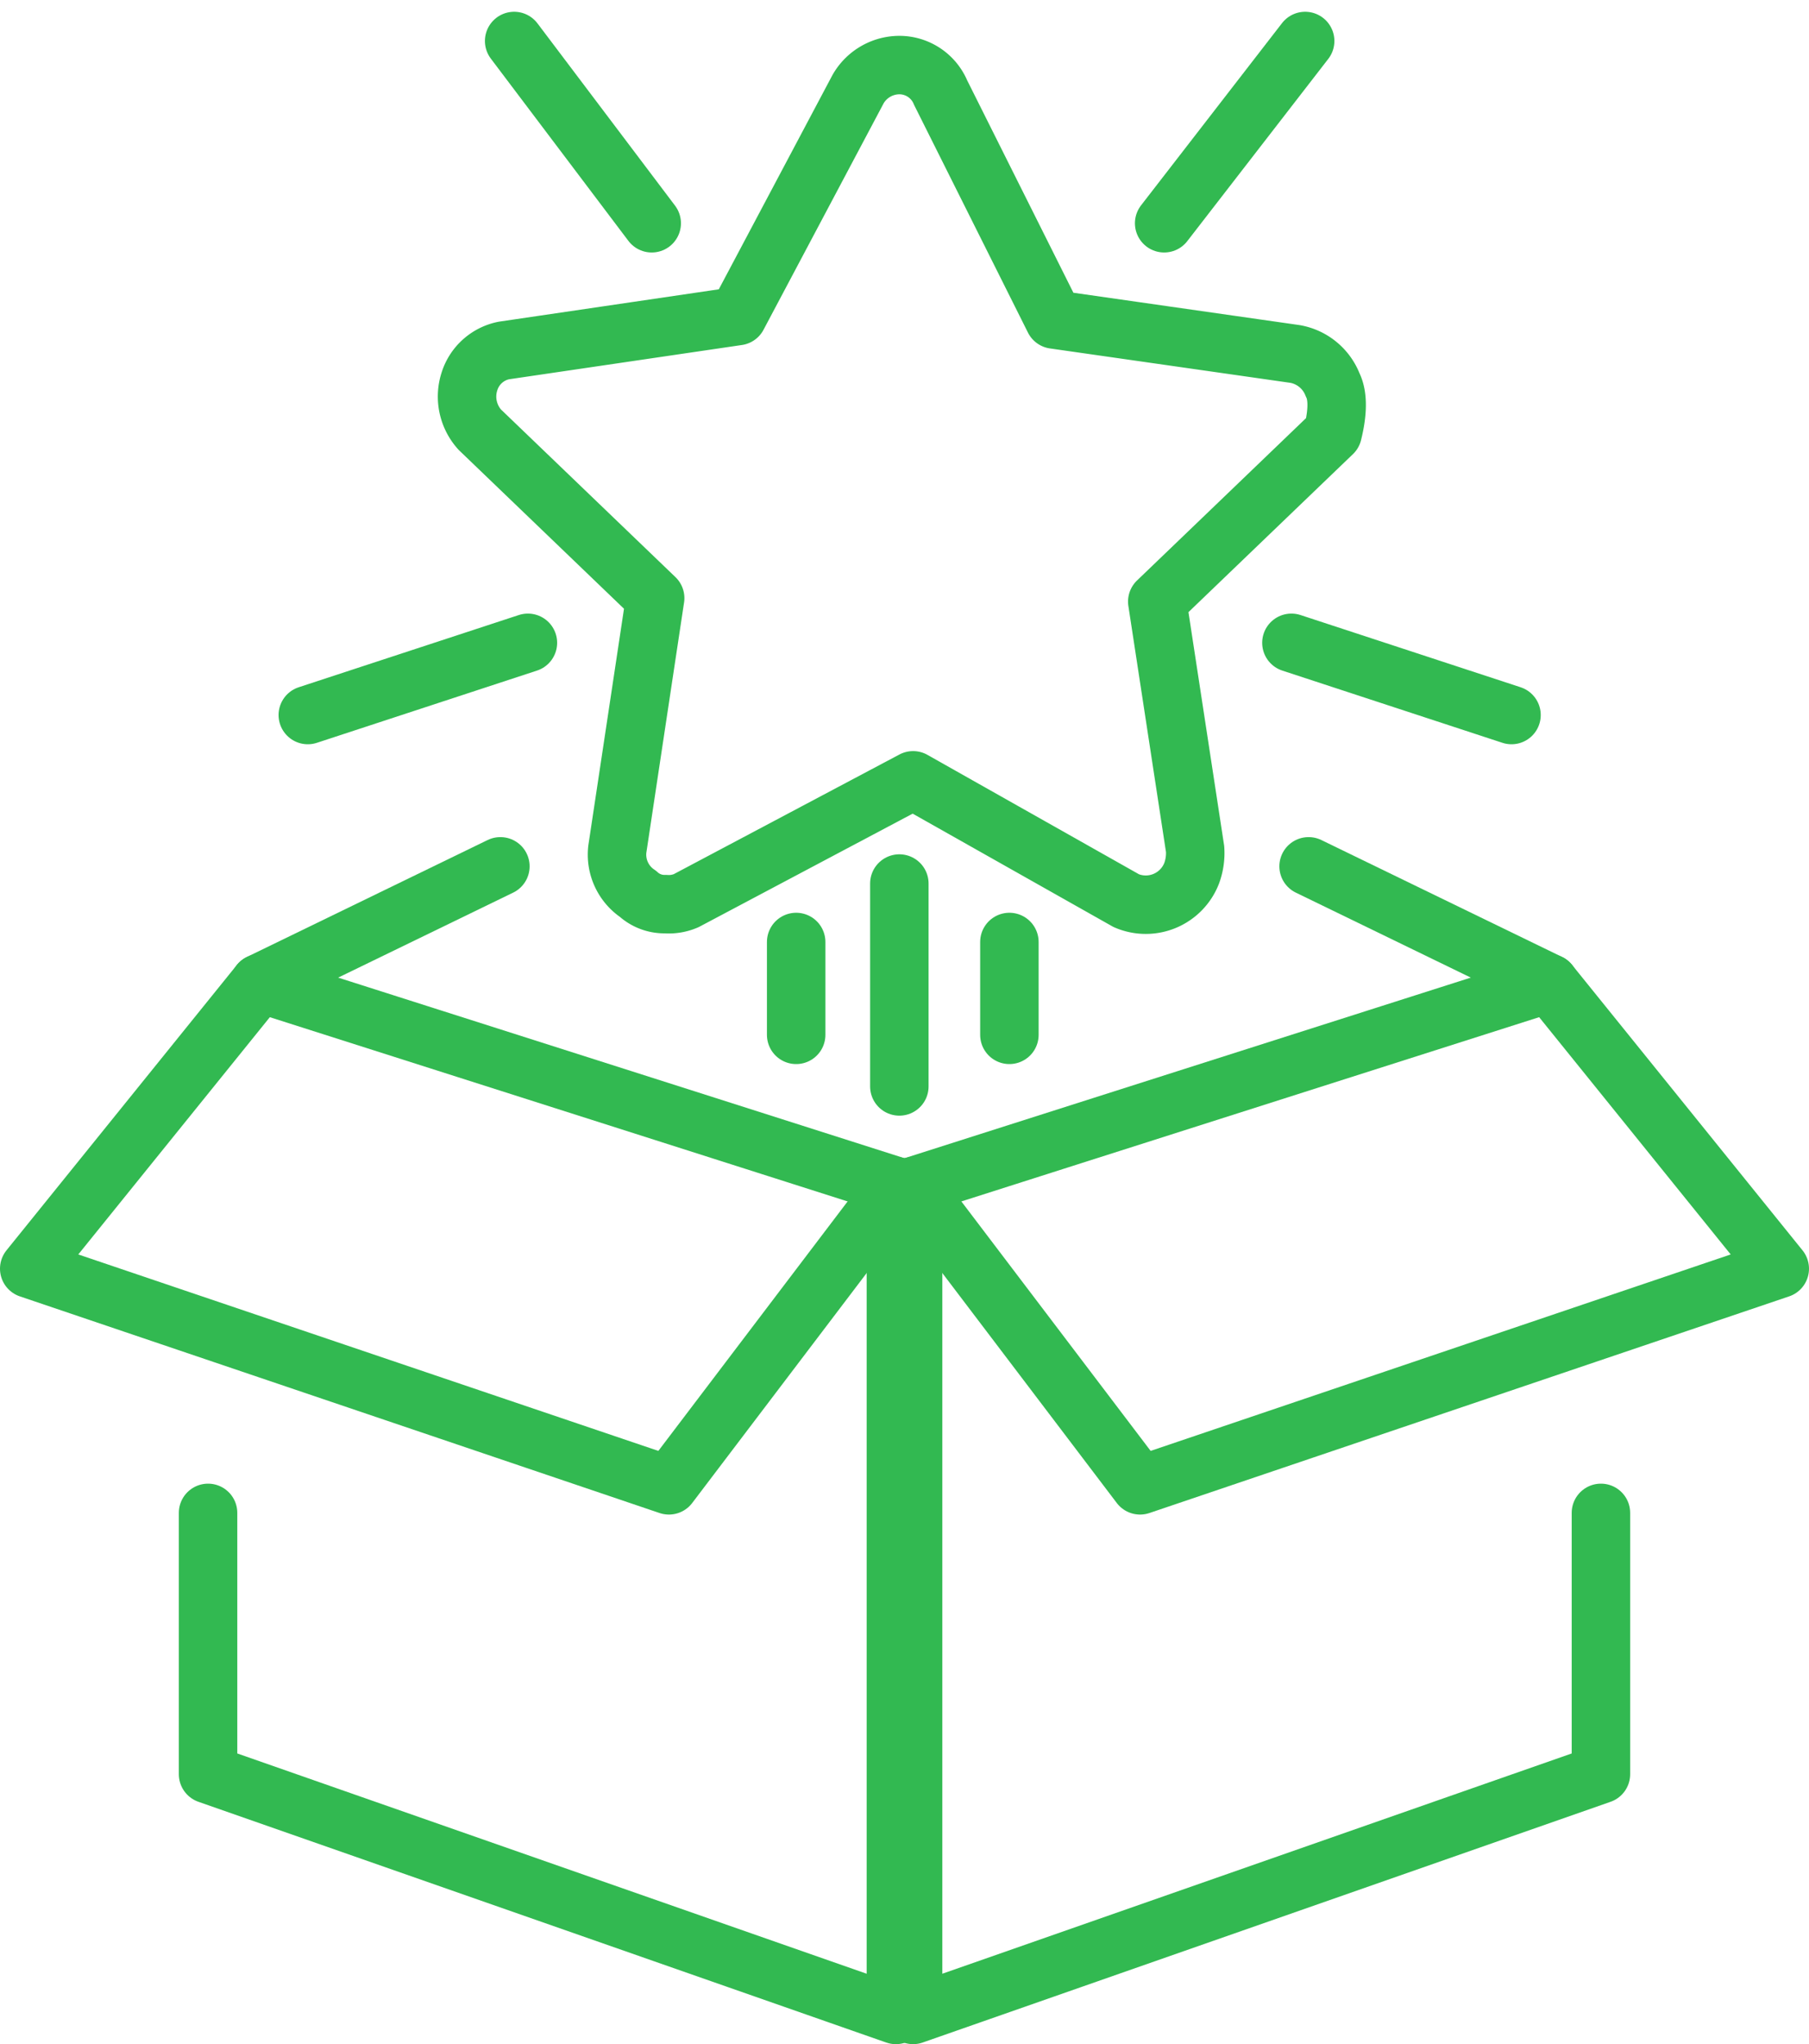
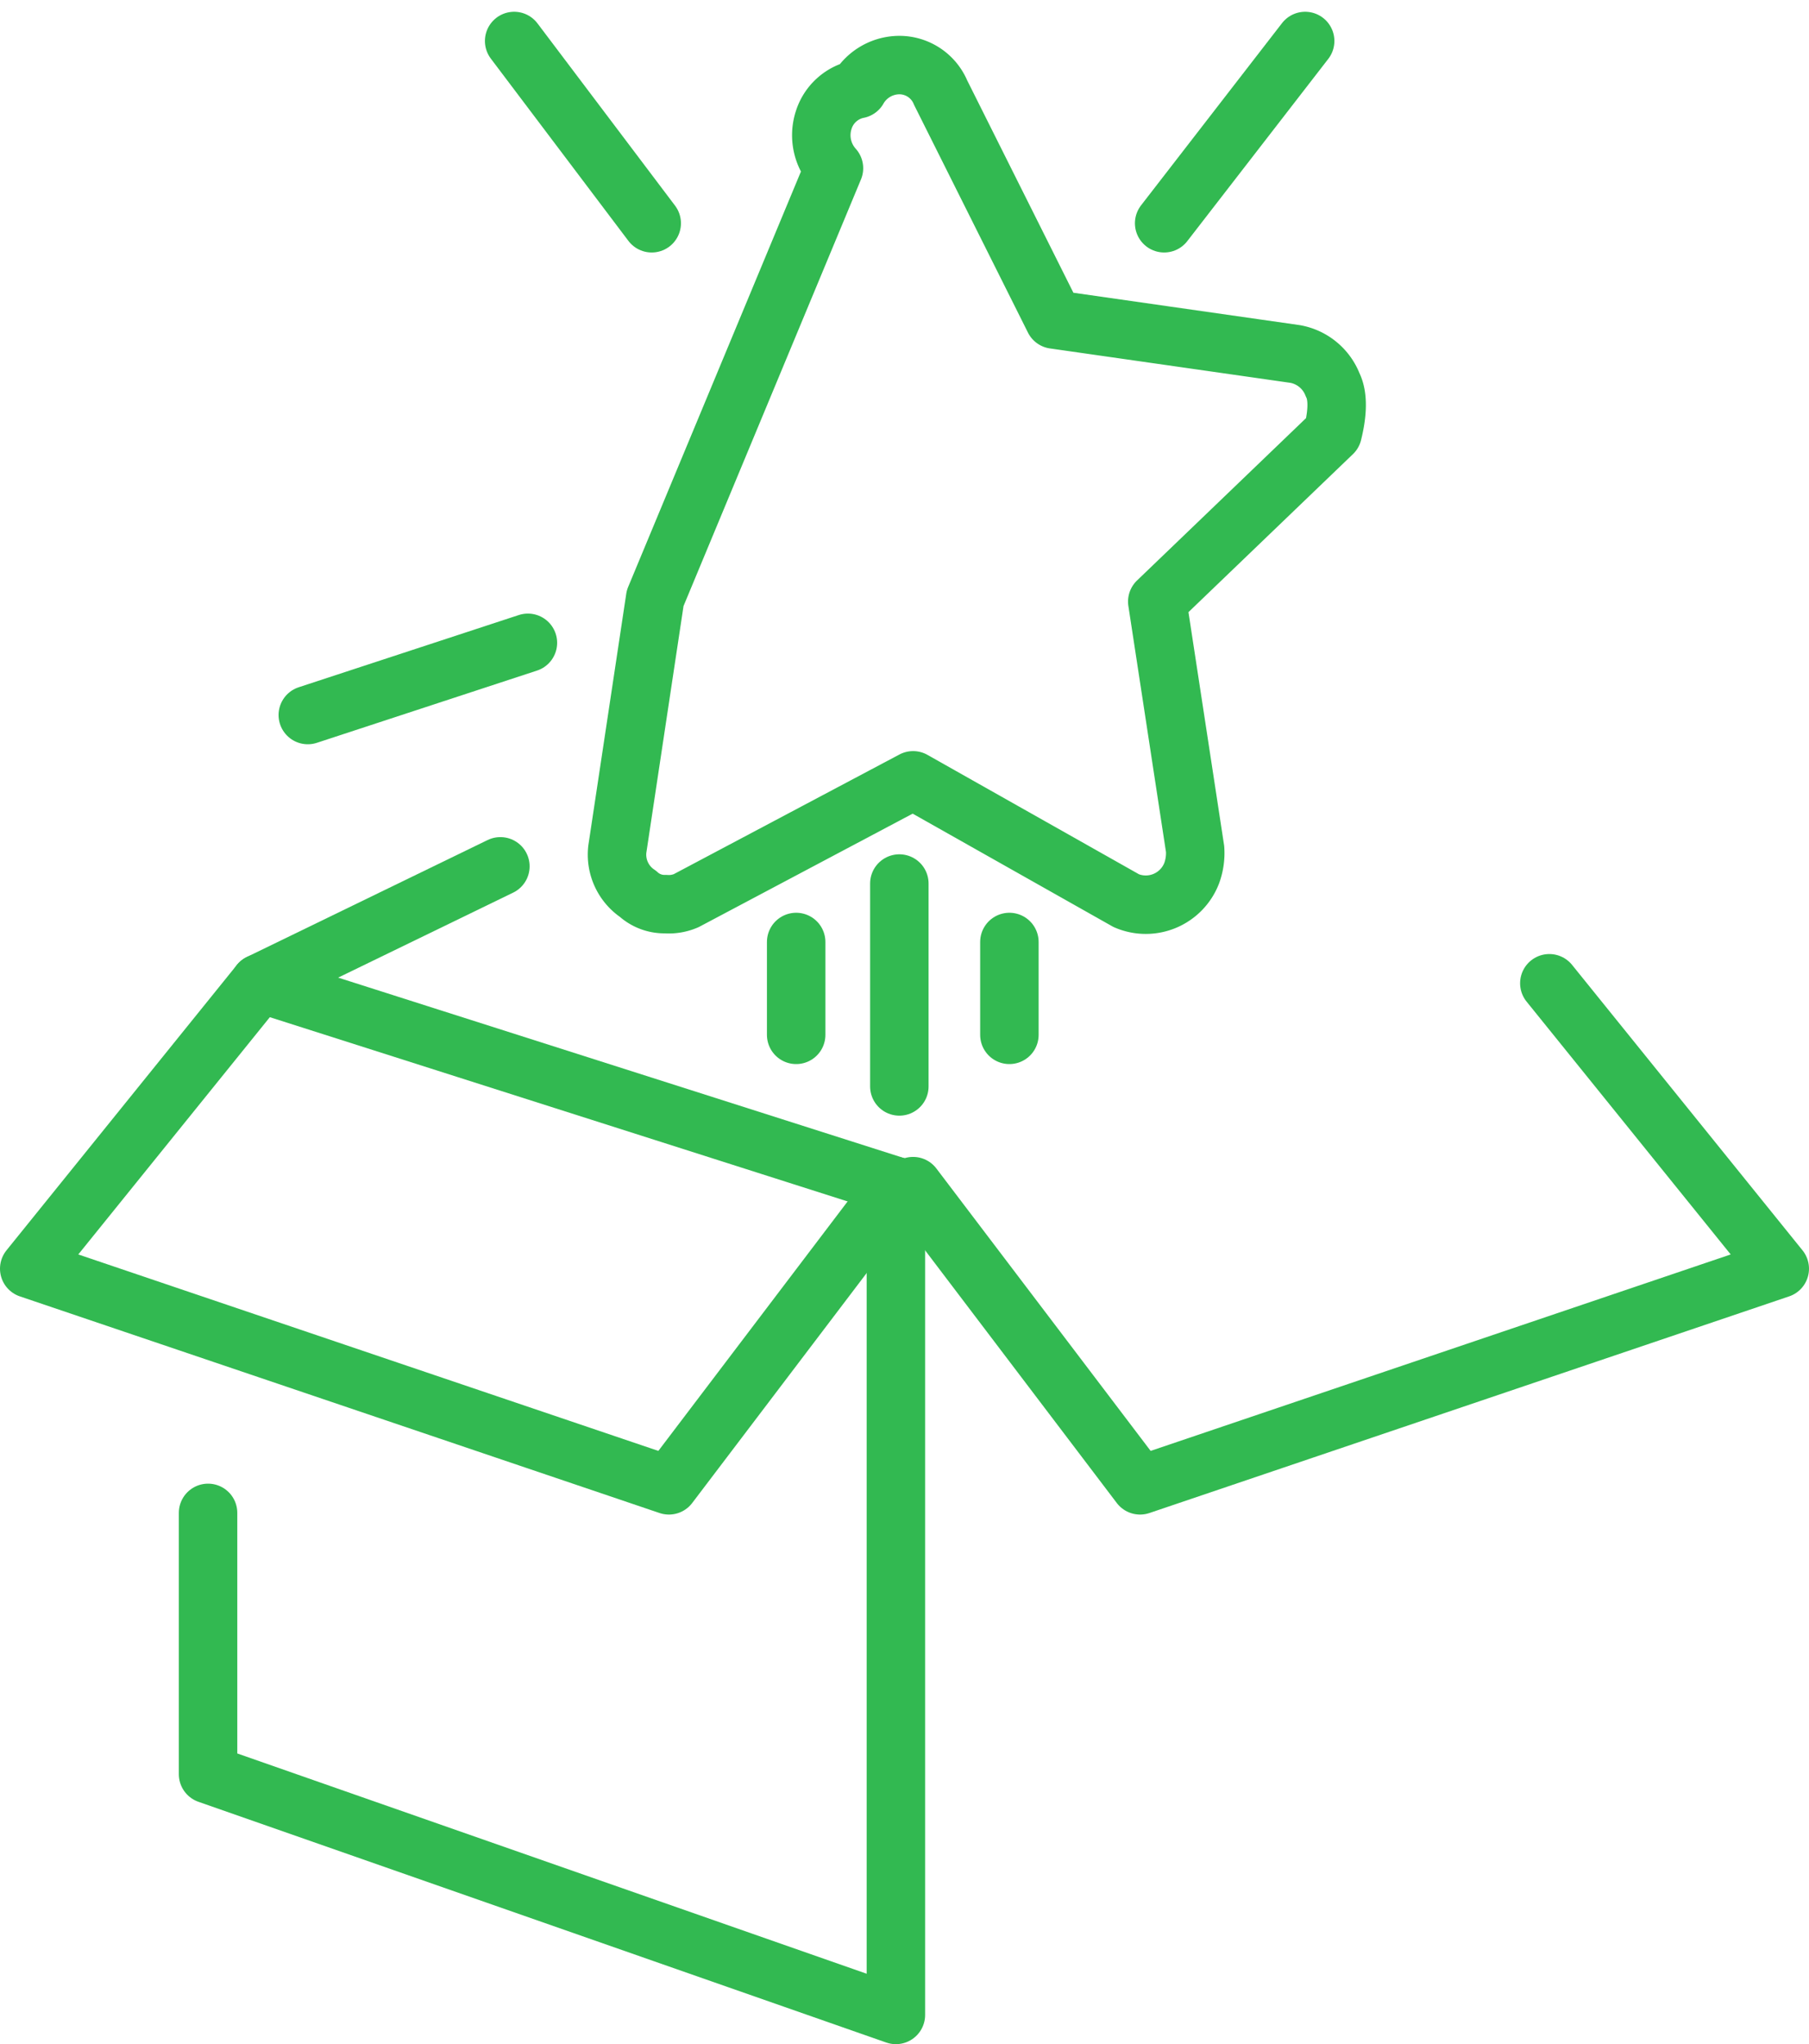
<svg xmlns="http://www.w3.org/2000/svg" width="158.395" height="179" viewBox="0 0 158.395 179">
  <g id="icon-bonus-green" transform="translate(-11.594 0.278)">
-     <path id="Path_211" data-name="Path 211" d="M128.282,33.426a4.34,4.34,0,0,0-3.312-2.71L103.89,27.7,93.953,7.829h0A3.913,3.913,0,0,0,90.34,5.42h0a4.178,4.178,0,0,0-3.614,2.108L76.186,27.4,55.709,30.414a3.971,3.971,0,0,0-3.011,2.71,4.324,4.324,0,0,0,.9,4.216L68.959,52.1,65.647,74.078a4.129,4.129,0,0,0,1.807,3.915,3.419,3.419,0,0,0,2.409.9,3.819,3.819,0,0,0,1.807-.3l19.875-10.54,18.67,10.54a4.308,4.308,0,0,0,5.722-2.409,5.125,5.125,0,0,0,.3-2.108L112.924,52.4l15.358-14.755C128.583,36.437,128.884,34.63,128.282,33.426Z" fill="none" stroke="#32b951" stroke-linecap="round" stroke-linejoin="round" stroke-miterlimit="10" stroke-width="5.119" />
-     <path id="Path_212" data-name="Path 212" d="M126.174,75.584l21.079,10.238L91.544,103.589v72.573l60.226-21.079V132.2" fill="none" stroke="#32b951" stroke-linecap="round" stroke-linejoin="round" stroke-miterlimit="10" stroke-width="5.119" />
+     <path id="Path_211" data-name="Path 211" d="M128.282,33.426a4.34,4.34,0,0,0-3.312-2.71L103.89,27.7,93.953,7.829h0A3.913,3.913,0,0,0,90.34,5.42h0a4.178,4.178,0,0,0-3.614,2.108a3.971,3.971,0,0,0-3.011,2.71,4.324,4.324,0,0,0,.9,4.216L68.959,52.1,65.647,74.078a4.129,4.129,0,0,0,1.807,3.915,3.419,3.419,0,0,0,2.409.9,3.819,3.819,0,0,0,1.807-.3l19.875-10.54,18.67,10.54a4.308,4.308,0,0,0,5.722-2.409,5.125,5.125,0,0,0,.3-2.108L112.924,52.4l15.358-14.755C128.583,36.437,128.884,34.63,128.282,33.426Z" fill="none" stroke="#32b951" stroke-linecap="round" stroke-linejoin="round" stroke-miterlimit="10" stroke-width="5.119" />
    <path id="Path_213" data-name="Path 213" d="M147.253,85.823l20.176,24.994-56.011,18.971-19.875-26.2" fill="none" stroke="#32b951" stroke-linecap="round" stroke-linejoin="round" stroke-miterlimit="10" stroke-width="5.119" />
    <path id="Path_214" data-name="Path 214" d="M55.408,75.584,34.329,85.823l55.709,17.767v72.573L29.812,155.083V132.2" fill="none" stroke="#32b951" stroke-linecap="round" stroke-linejoin="round" stroke-miterlimit="10" stroke-width="5.119" />
    <path id="Path_215" data-name="Path 215" d="M34.329,85.823,14.153,110.817l56.011,18.971,19.875-26.2" fill="none" stroke="#32b951" stroke-linecap="round" stroke-linejoin="round" stroke-miterlimit="10" stroke-width="5.119" />
-     <line id="Line_10" data-name="Line 10" x2="19.272" y2="6.324" transform="translate(124.669 56.011)" fill="none" stroke="#32b951" stroke-linecap="round" stroke-linejoin="round" stroke-miterlimit="10" stroke-width="5.119" />
    <line id="Line_11" data-name="Line 11" y1="15.96" x2="12.346" transform="translate(113.527 3.312)" fill="none" stroke="#32b951" stroke-linecap="round" stroke-linejoin="round" stroke-miterlimit="10" stroke-width="5.119" />
    <line id="Line_12" data-name="Line 12" x1="19.272" y2="6.324" transform="translate(38.545 56.011)" fill="none" stroke="#32b951" stroke-linecap="round" stroke-linejoin="round" stroke-miterlimit="10" stroke-width="5.119" />
    <line id="Line_13" data-name="Line 13" x1="12.045" y1="15.96" transform="translate(56.613 3.312)" fill="none" stroke="#32b951" stroke-linecap="round" stroke-linejoin="round" stroke-miterlimit="10" stroke-width="5.119" />
    <line id="Line_14" data-name="Line 14" y2="8.131" transform="translate(99.976 82.209)" fill="none" stroke="#32b951" stroke-linecap="round" stroke-linejoin="round" stroke-miterlimit="10" stroke-width="5.119" />
    <line id="Line_15" data-name="Line 15" y2="8.131" transform="translate(81.306 82.209)" fill="none" stroke="#32b951" stroke-linecap="round" stroke-linejoin="round" stroke-miterlimit="10" stroke-width="5.119" />
    <line id="Line_16" data-name="Line 16" y2="17.767" transform="translate(90.34 77.09)" fill="none" stroke="#32b951" stroke-linecap="round" stroke-linejoin="round" stroke-miterlimit="10" stroke-width="5.119" />
  </g>
</svg>